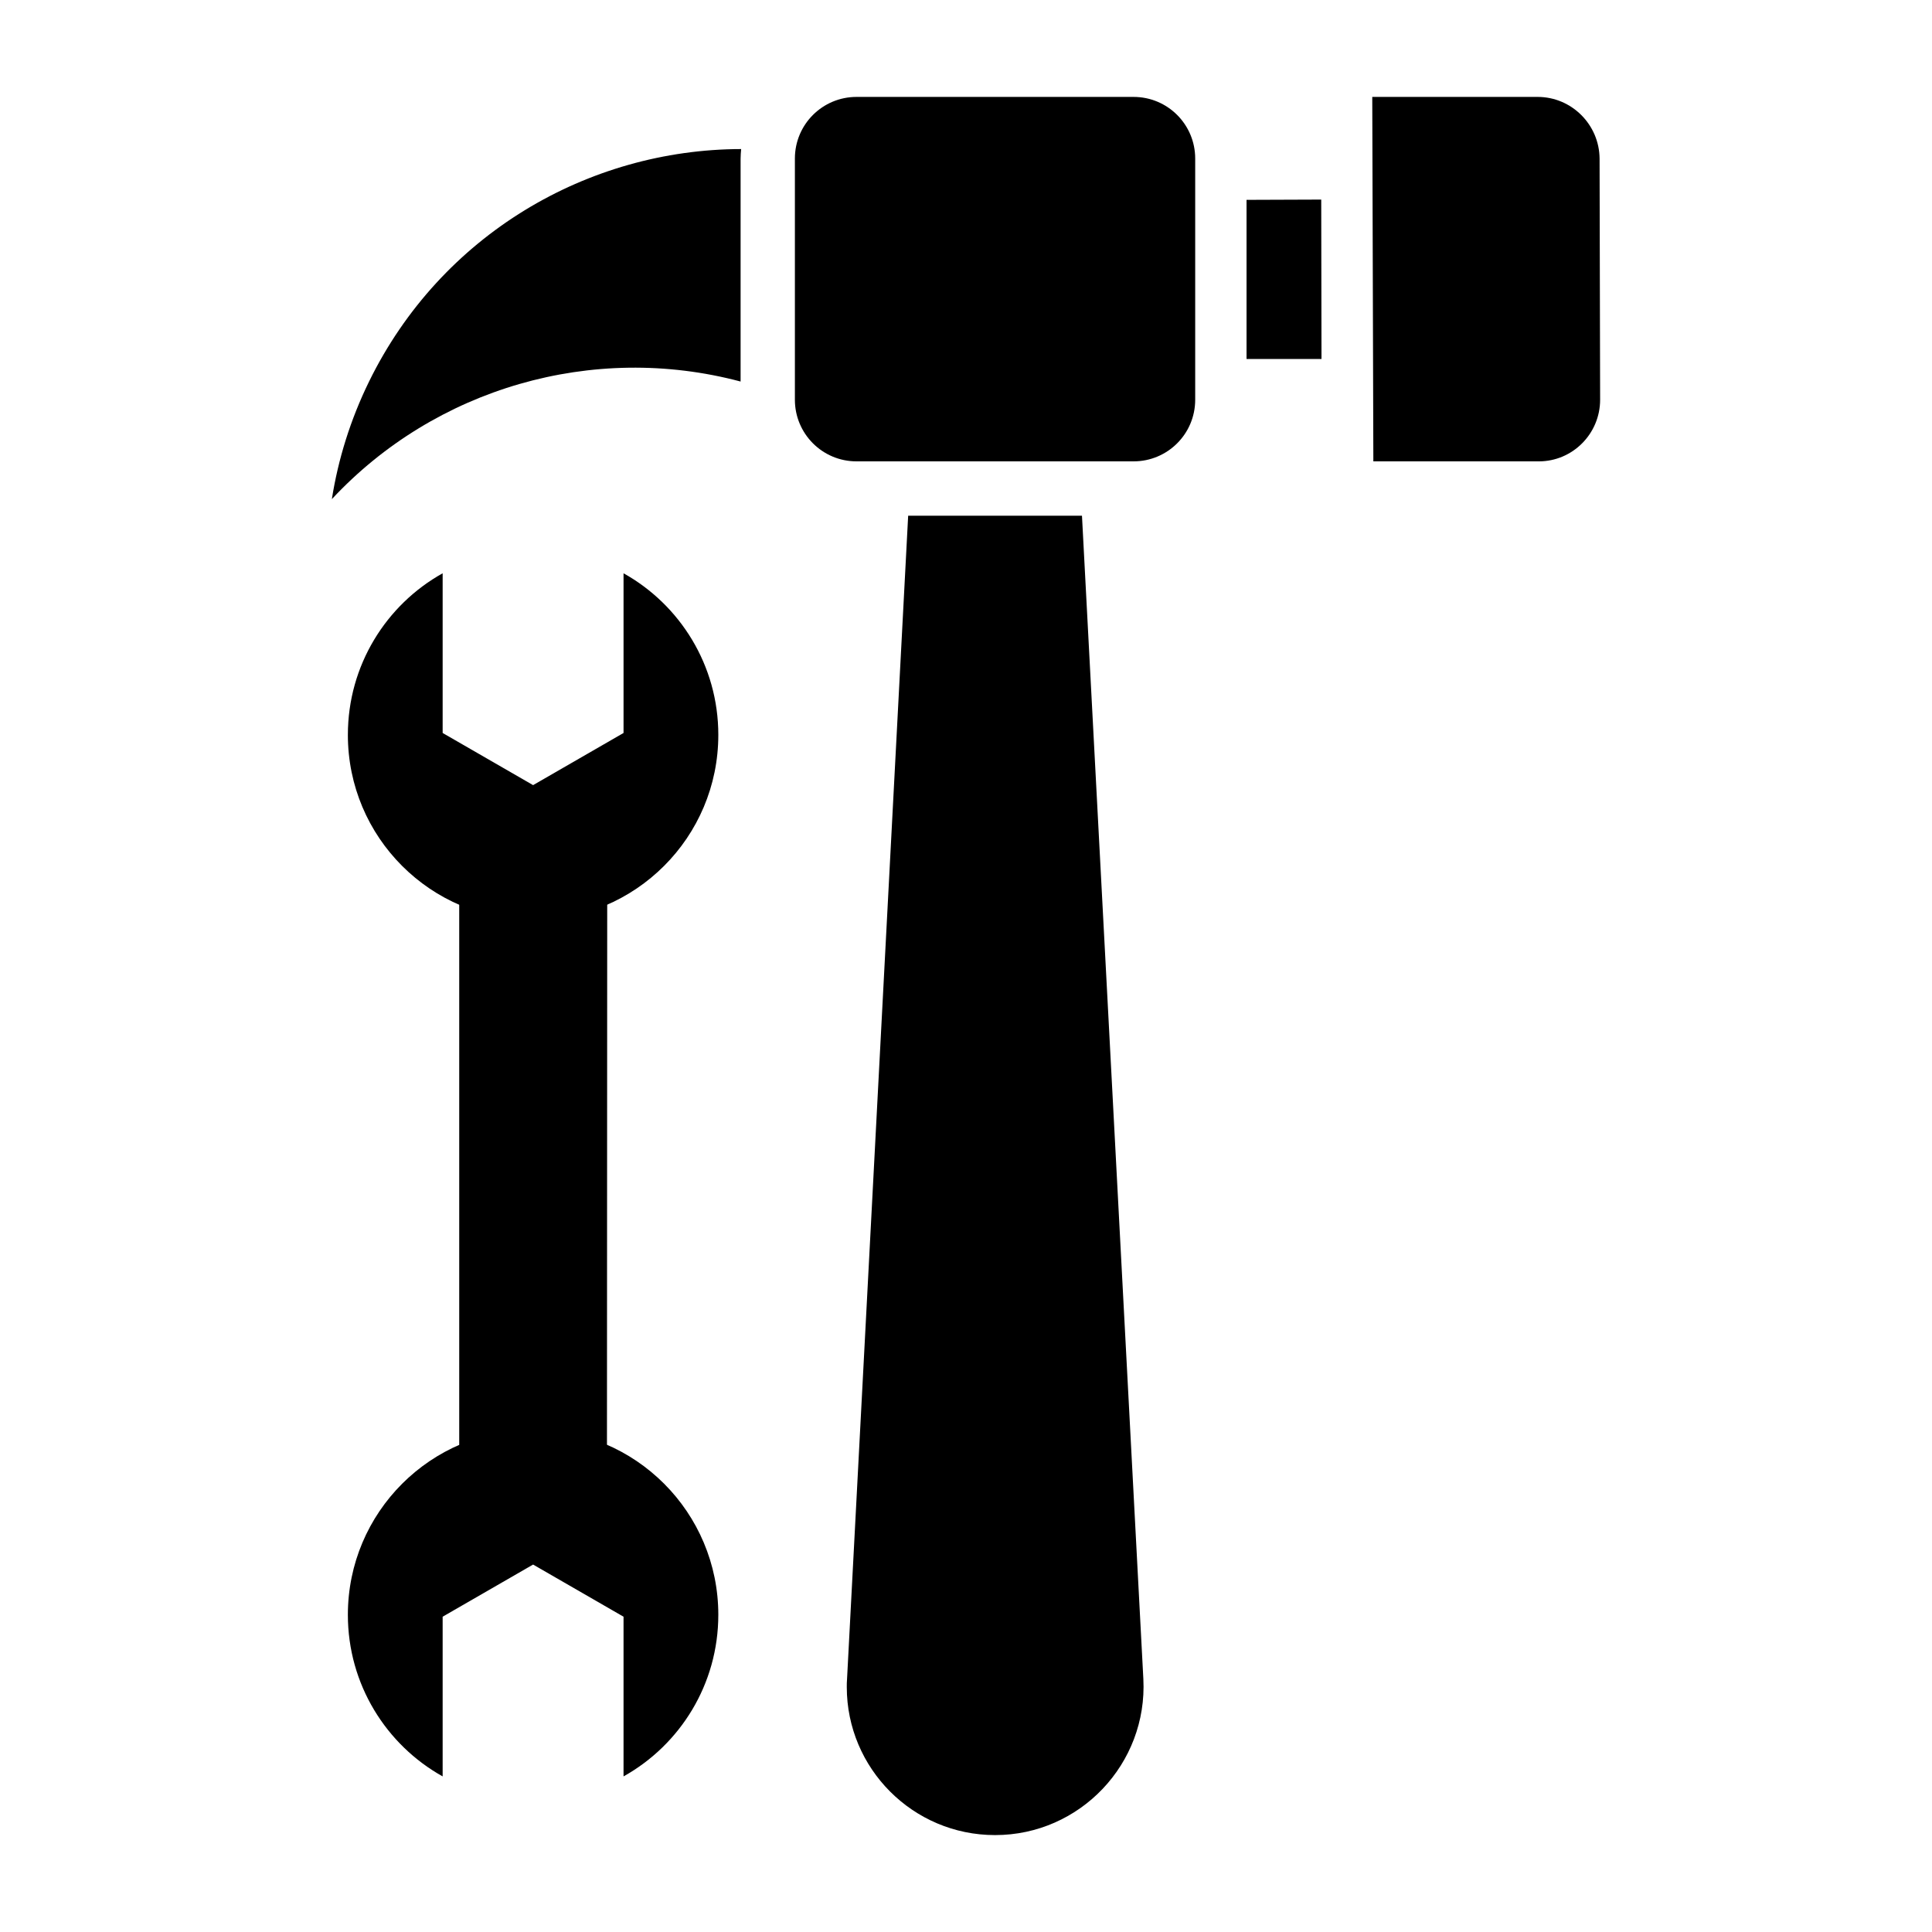
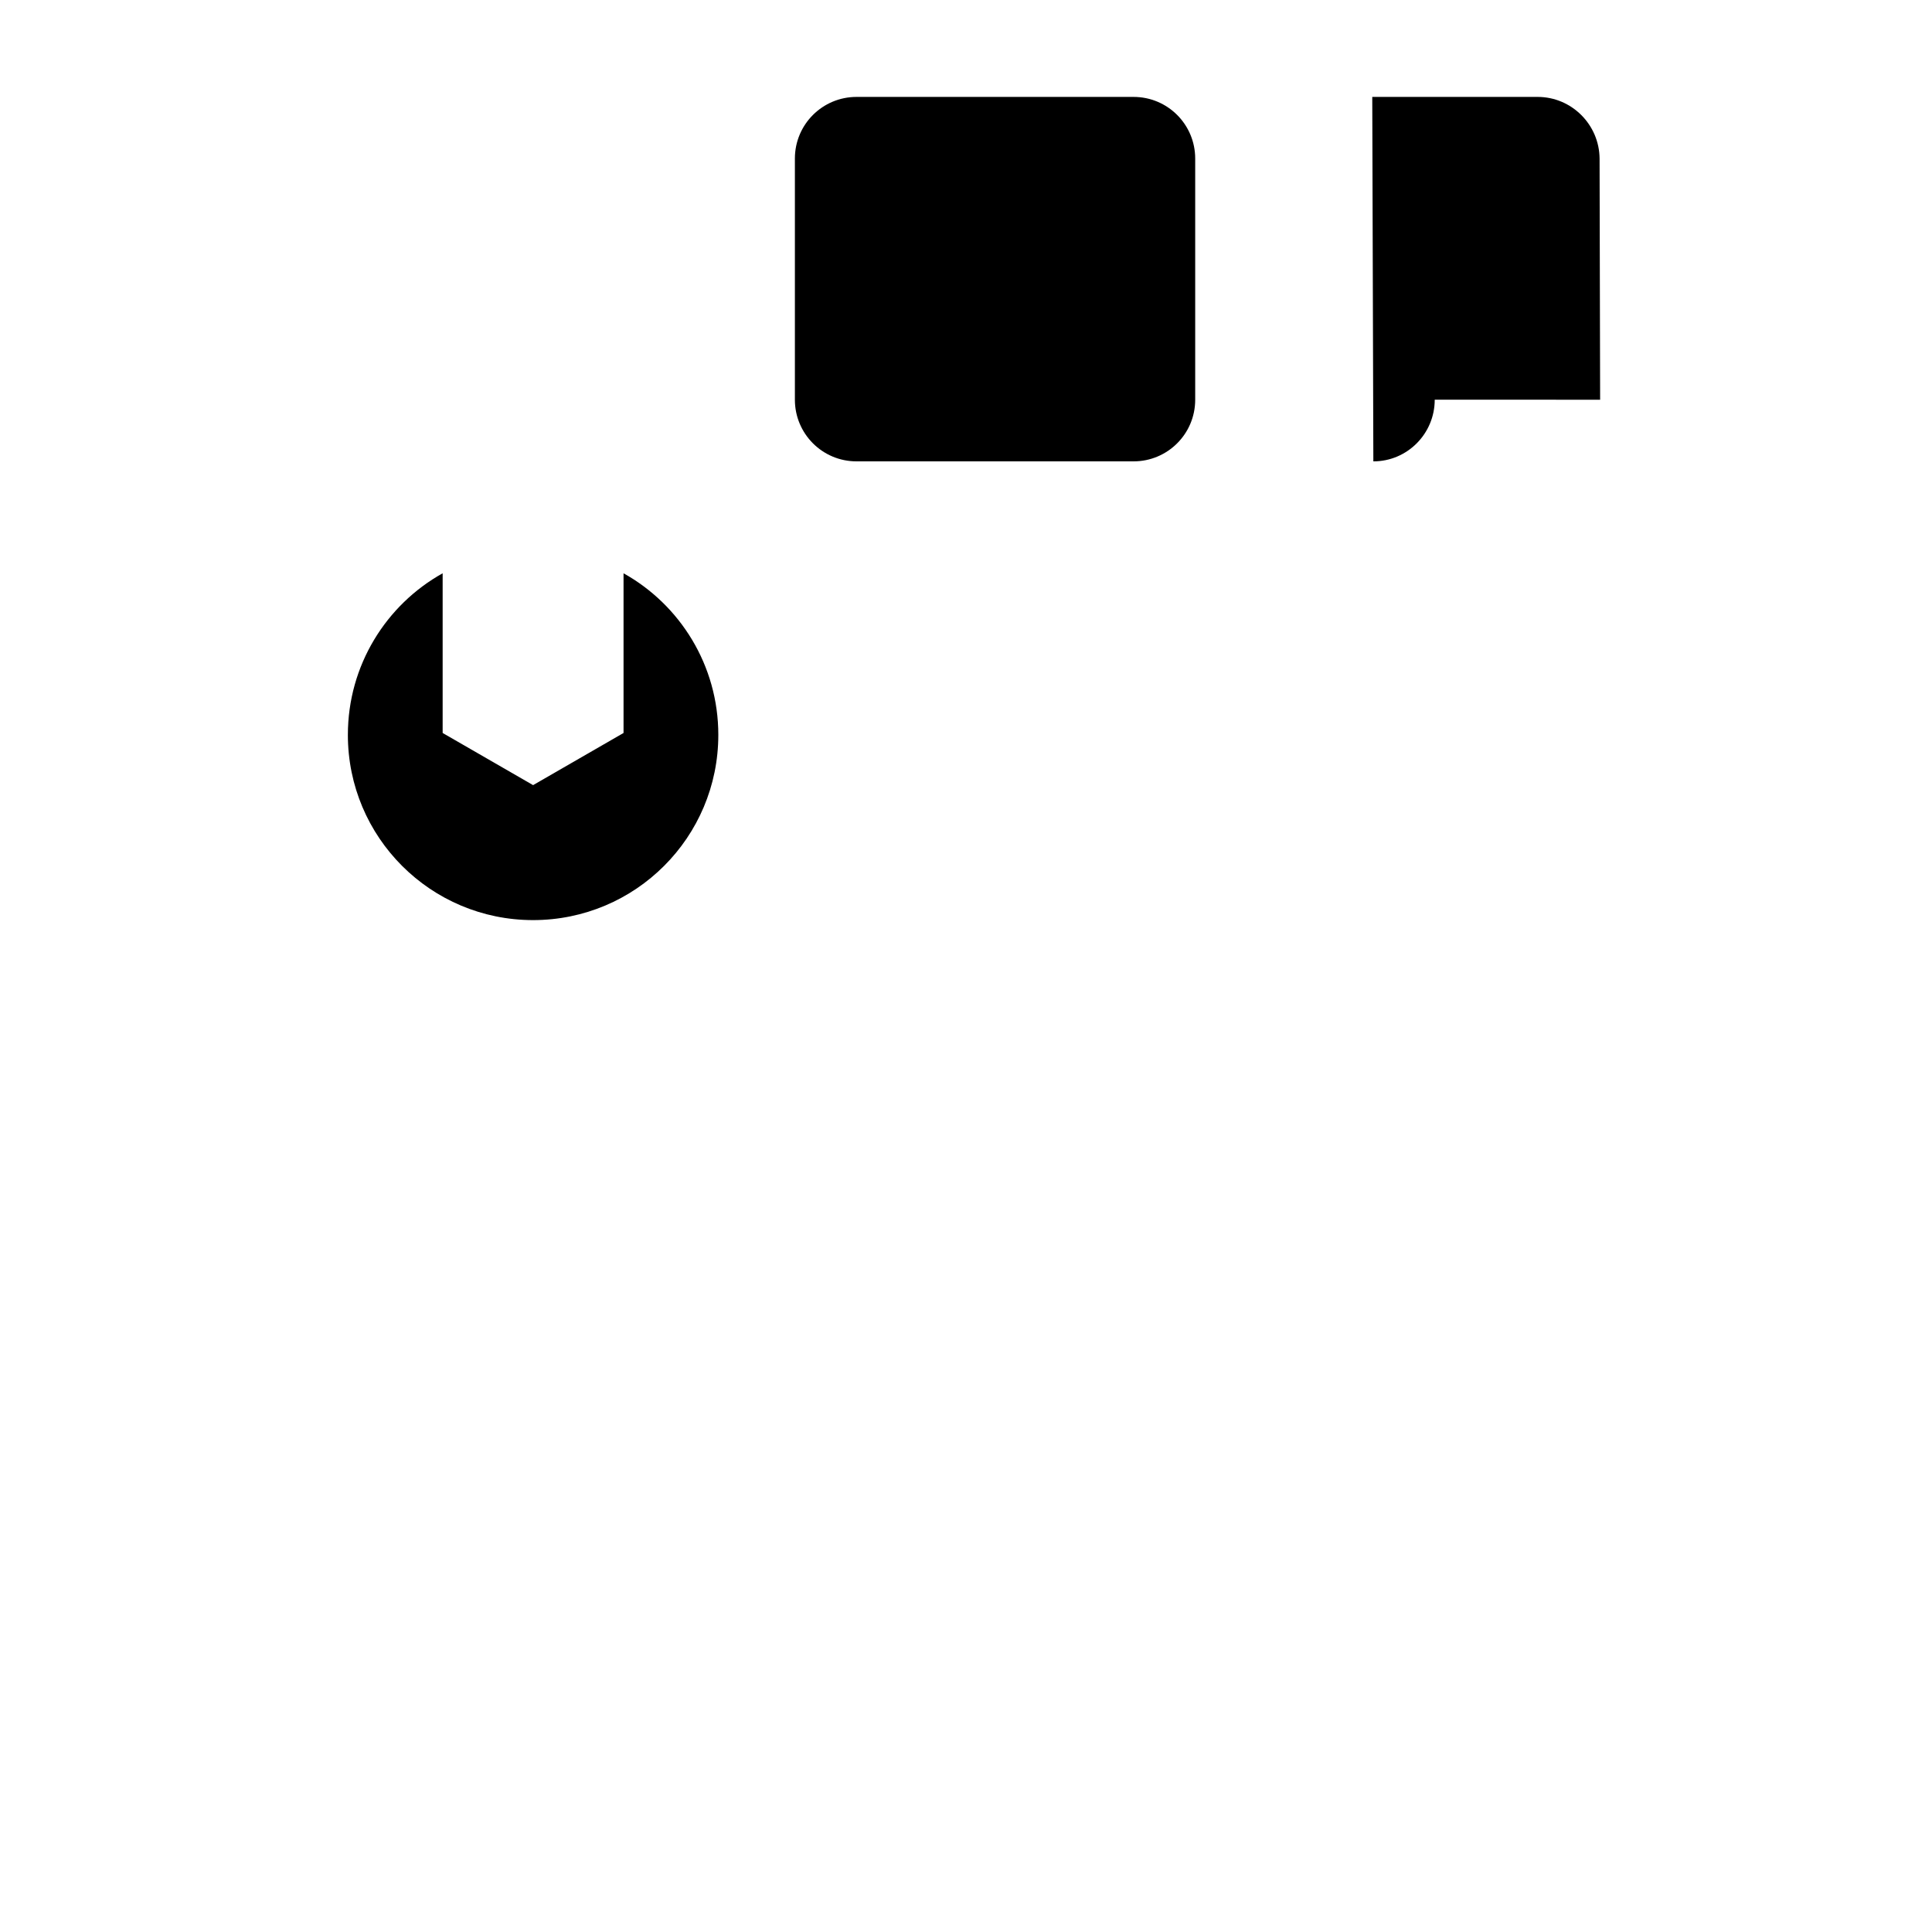
<svg xmlns="http://www.w3.org/2000/svg" fill="#000000" width="800px" height="800px" version="1.1" viewBox="144 144 512 512">
  <g>
-     <path d="m340.41 183.5c-0.07 0.863-0.145 1.727-0.145 2.59v59.02c-39.227-10.438-80.969 1.801-108.32 31.164 1.656-10.508 4.894-21.016 9.859-31.164 19.074-38.938 58.012-61.535 98.605-61.609z" />
    <path d="m460.74 249.93v-63.91c0-8.996-7.269-16.336-16.336-16.336h-73.414c-8.996 0-16.336 7.269-16.336 16.336v63.91c0 8.996 7.269 16.336 16.336 16.336h73.414c8.996 0.004 16.336-7.266 16.336-16.336z" />
-     <path d="m447 588.93c1.152 22.457-16.77 41.387-39.297 41.387-21.809 0-39.297-17.707-39.297-39.227 0-0.719 0-1.441 0.07-2.16l16.195-308.26h46.062z" />
-     <path d="m568.05 249.93-0.145-63.91c-0.07-8.996-7.414-16.336-16.41-16.336h-43.832l0.289 96.586h43.832c8.996 0 16.266-7.34 16.266-16.34z" />
-     <path d="m494.21 239.14h-19.863v-42.176l19.793-0.074z" />
-     <path d="m334.36 571.94c0 18.426-10.148 34.477-25.117 42.824v-42.32l-23.969-13.82-23.969 13.82v42.32c-14.969-8.348-25.117-24.398-25.117-42.824 0-27.133 21.953-49.086 49.086-49.086 27.133-0.07 49.086 21.953 49.086 49.086z" />
+     <path d="m568.05 249.93-0.145-63.91c-0.07-8.996-7.414-16.336-16.41-16.336h-43.832l0.289 96.586c8.996 0 16.266-7.34 16.266-16.34z" />
    <path d="m236.19 338.75c0-18.426 10.148-34.477 25.117-42.824v42.32l23.969 13.82 23.969-13.82v-42.32c14.969 8.348 25.117 24.398 25.117 42.824 0 27.133-21.953 49.086-49.086 49.086-27.133 0-49.086-21.953-49.086-49.086z" />
-     <path d="m304.92 377.4-0.07 155.89h-39.152v-155.89z" />
  </g>
</svg>